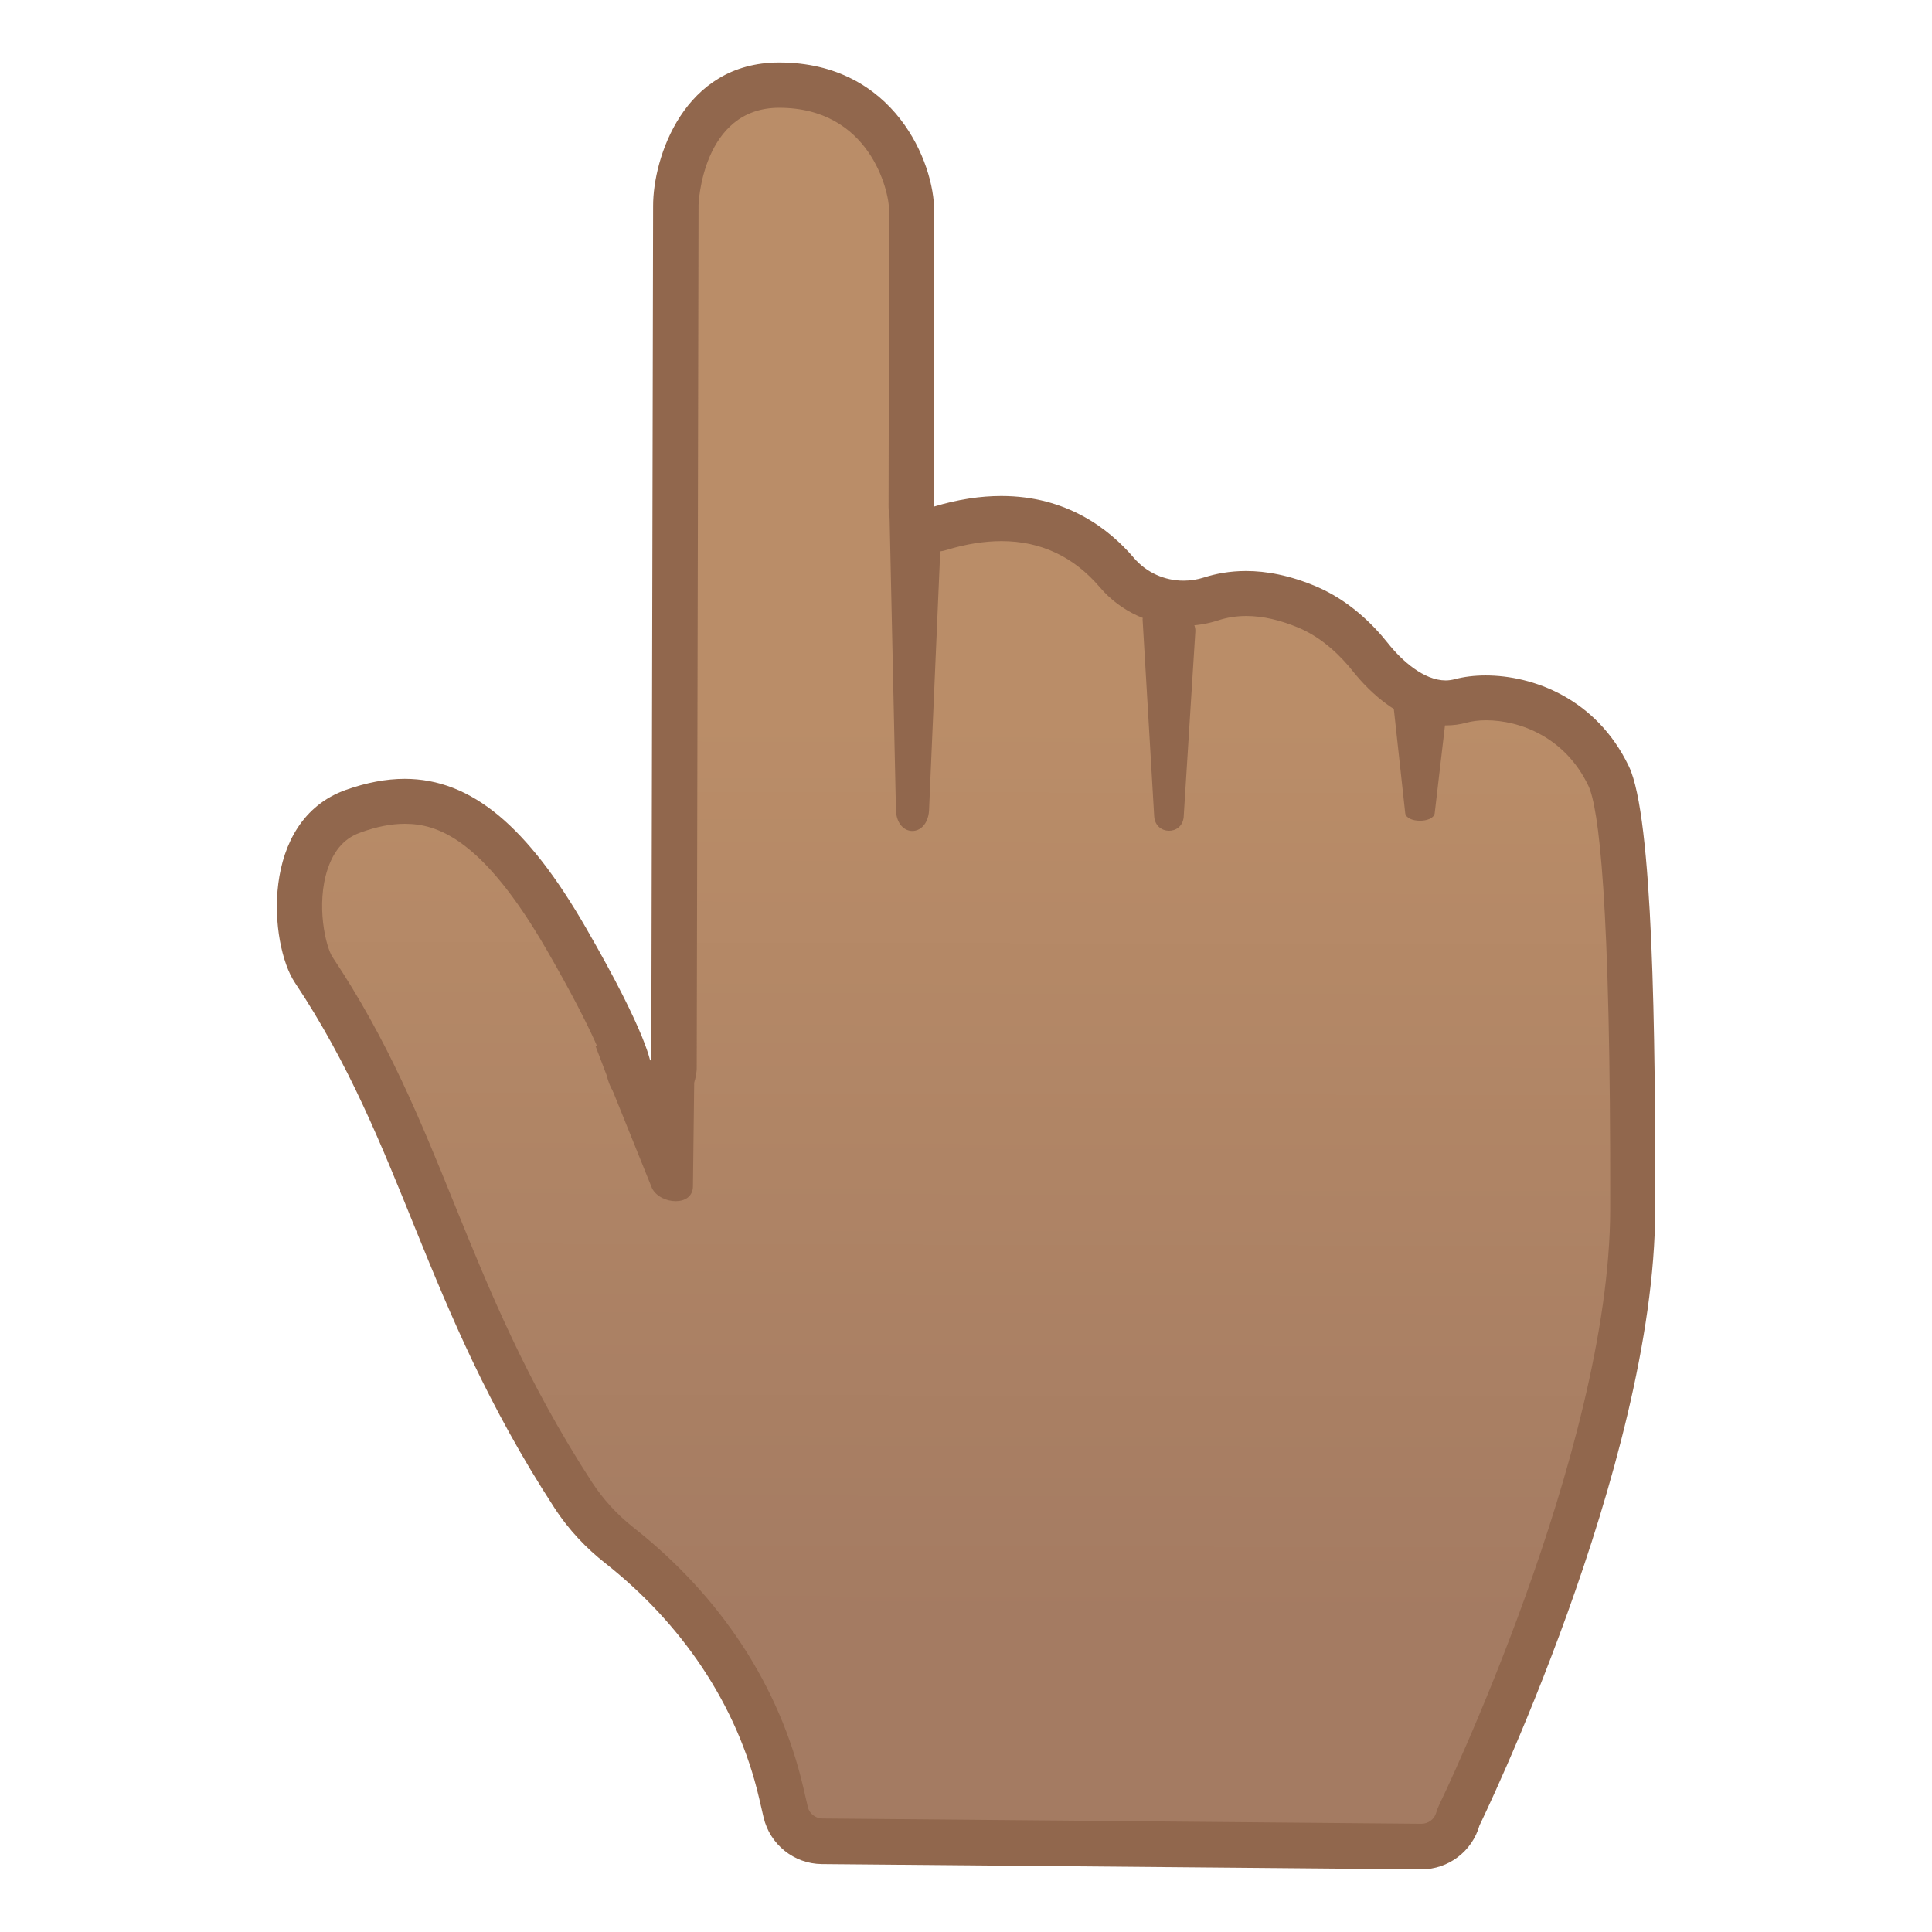
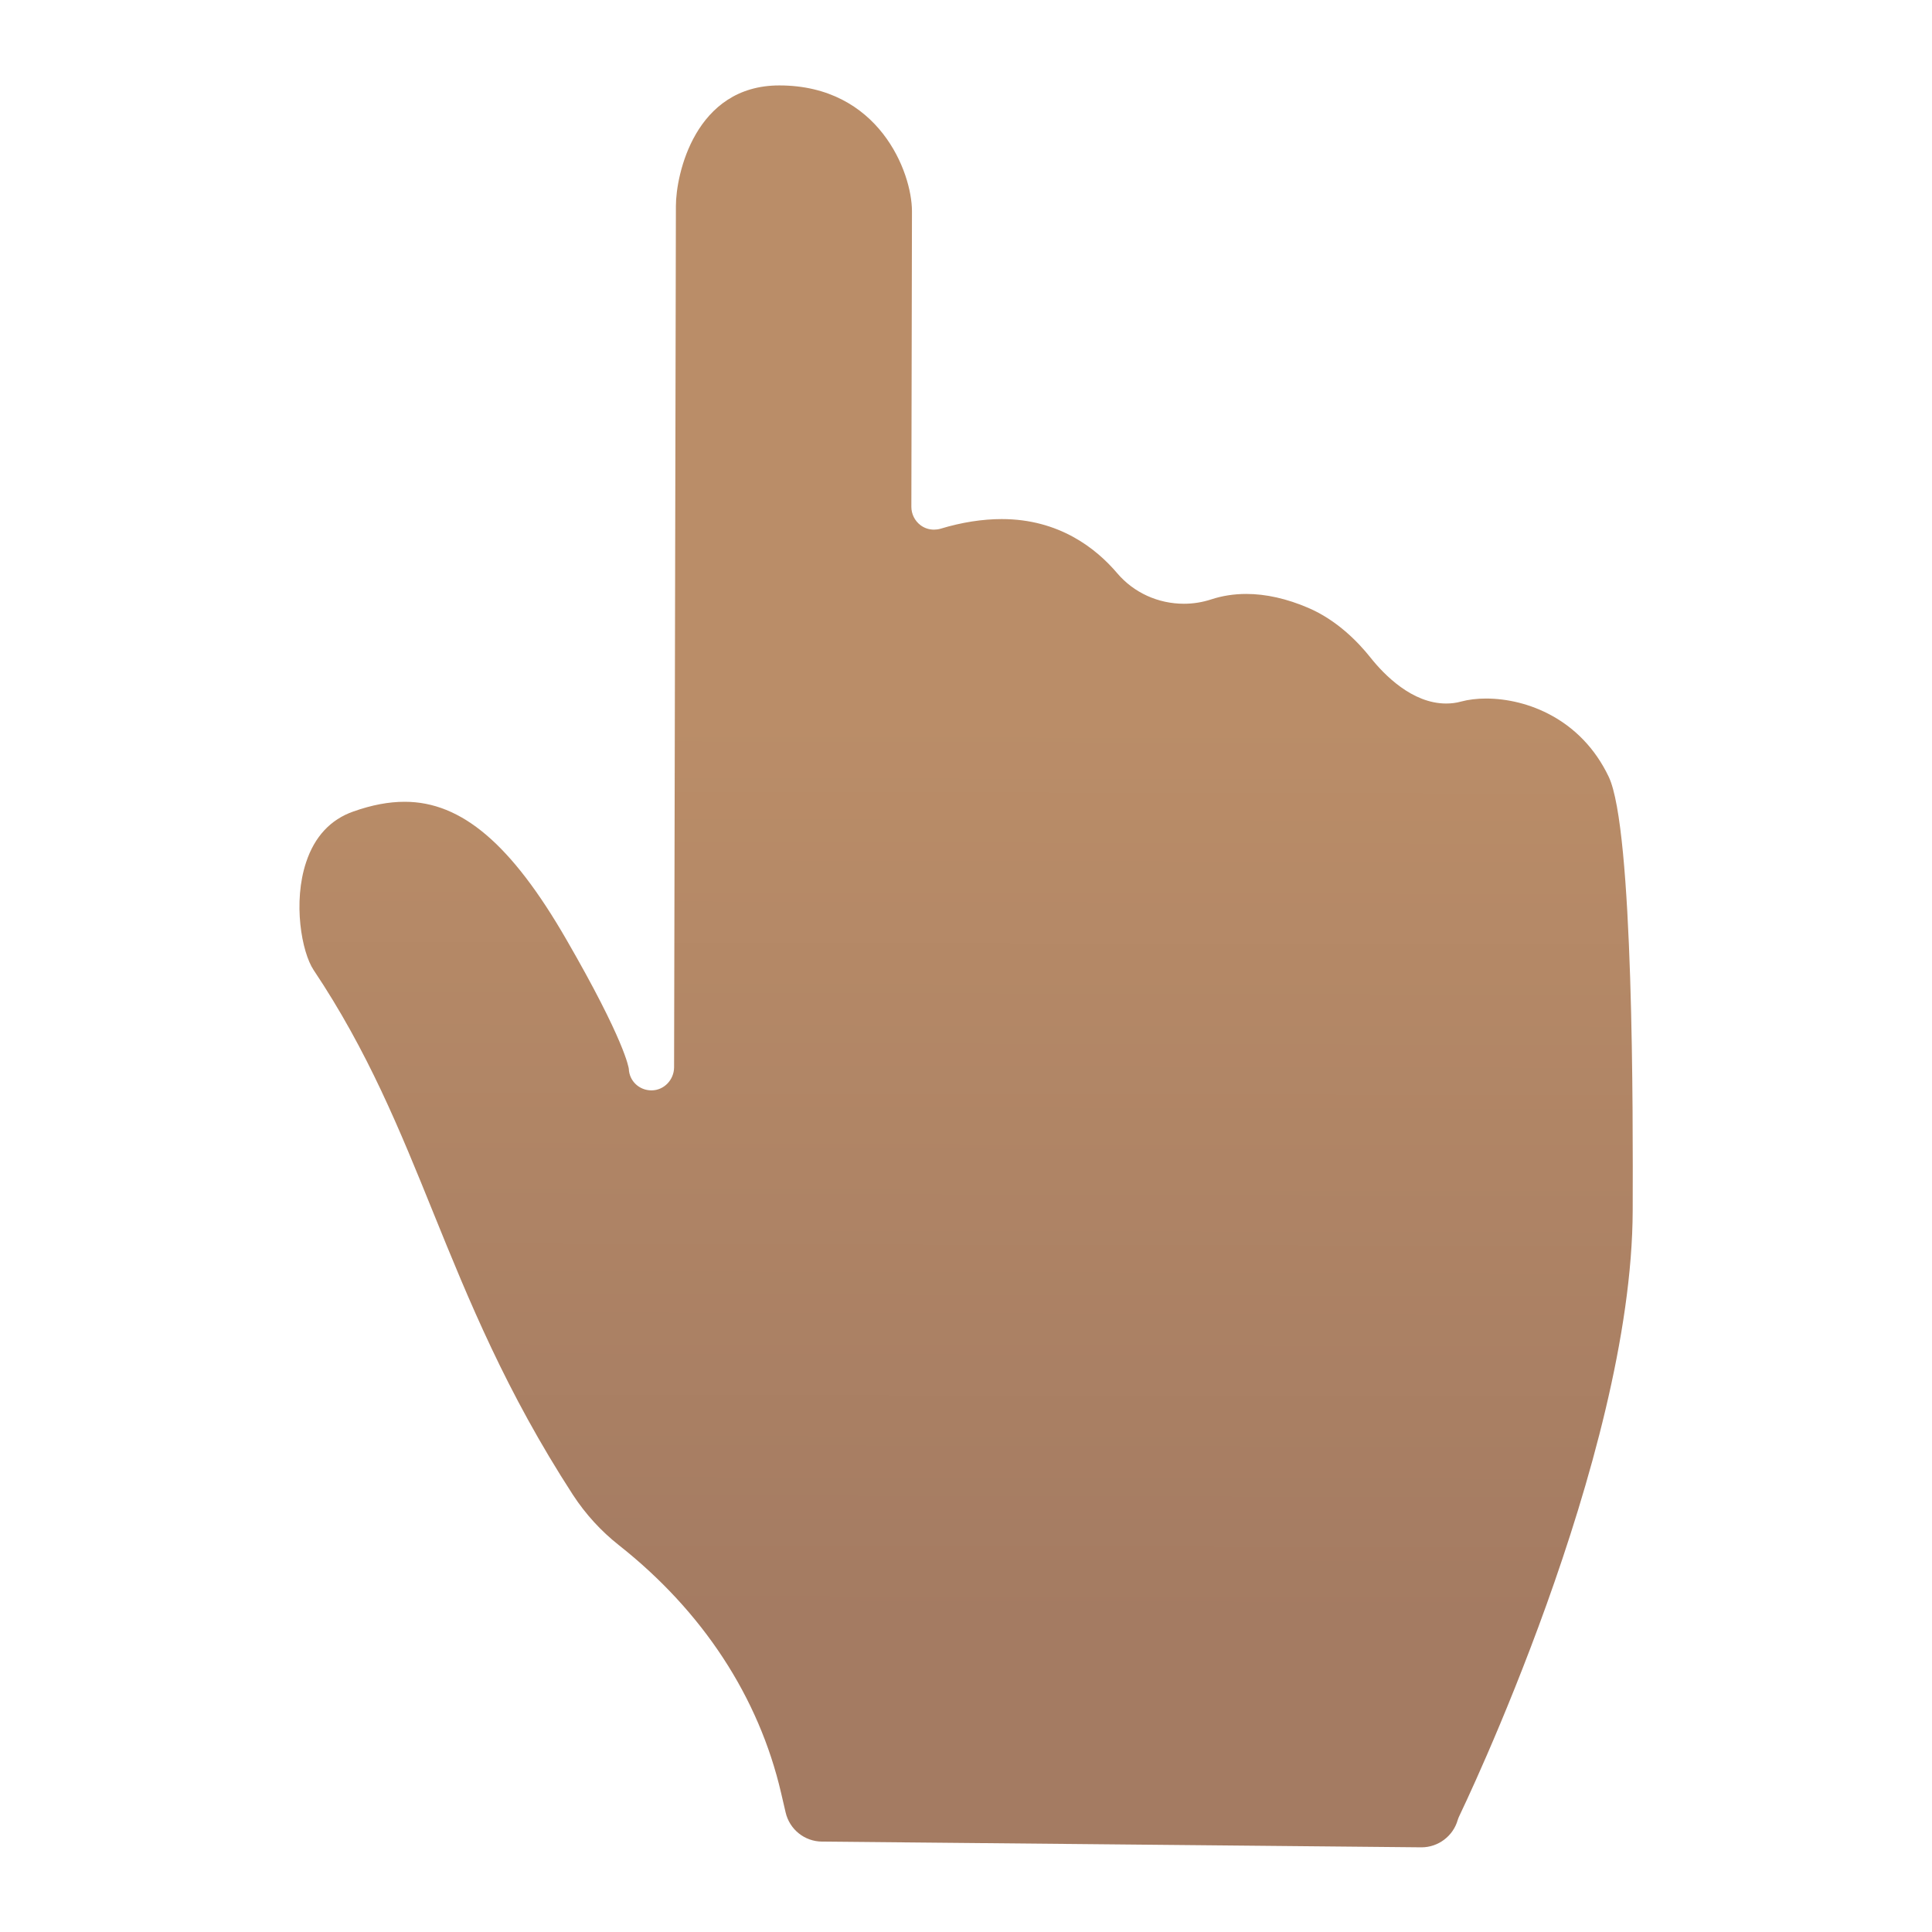
<svg xmlns="http://www.w3.org/2000/svg" enable-background="new 0 0 128 128" viewBox="0 0 128 128">
  <linearGradient id="a" x1="1044" x2="1160.6" y1="-972.15" y2="-972.15" gradientTransform="matrix(-.002 1 1 .002 1038.5 -1036.3)" gradientUnits="userSpaceOnUse">
    <stop stop-color="#BA8D68" offset=".358" />
    <stop stop-color="#A47B62" offset=".872" />
  </linearGradient>
  <path d="m54.45 122.01c-1.15-0.01-2.14-0.81-2.4-1.93l-0.3-1.29c-1.48-6.37-5.2-12.04-10.75-16.42-1.19-0.94-2.21-2.06-3.04-3.33-4.44-6.85-6.89-12.87-9.25-18.69-2.23-5.51-4.34-10.71-7.93-16.08-0.8-1.2-1.38-4.5-0.5-7.14 0.56-1.7 1.62-2.84 3.14-3.37 1.22-0.43 2.33-0.64 3.39-0.64 3.77 0 7.07 2.81 10.71 9.12 3.89 6.73 4.13 8.5 4.14 8.57 0.03 0.81 0.69 1.43 1.5 1.43h0.02c0.82-0.01 1.47-0.7 1.48-1.52l0.12-57.07c0-2.08 1.26-7.99 6.85-7.99 6.58 0 8.79 5.73 8.79 8.34l-0.04 19.58c0 0.47 0.22 0.92 0.6 1.21 0.26 0.2 0.58 0.3 0.9 0.3 0.14 0 0.29-0.02 0.43-0.06 1.42-0.43 2.79-0.64 4.06-0.64 3.8 0 6.26 1.95 7.65 3.59 1.1 1.29 2.71 2.02 4.42 2.02 0.62 0 1.23-0.1 1.81-0.29 0.73-0.24 1.51-0.36 2.32-0.36 1.29 0 2.68 0.31 4.1 0.92 1.89 0.81 3.29 2.24 4.14 3.31 0.9 1.13 2.75 3.03 5 3.03 0.34 0 0.67-0.04 0.99-0.13 0.48-0.13 1.05-0.2 1.65-0.2 2.73 0 6.31 1.36 8.13 5.18 1.65 3.44 1.61 22.48 1.59 28.73-0.04 16.46-11.38 39.89-11.49 40.13-0.04 0.08-0.07 0.16-0.1 0.25-0.3 1.07-1.29 1.82-2.4 1.82l-39.73-0.38z" fill="url(#a)" />
-   <path d="m51.62 7.14c5.99 0 7.29 5.48 7.29 6.83l-0.04 19.59c0 0.95 0.45 1.84 1.21 2.41 0.52 0.39 1.15 0.59 1.79 0.59 0.29 0 0.58-0.04 0.86-0.13 1.28-0.39 2.5-0.58 3.63-0.58 2.59 0 4.78 1.03 6.51 3.06 1.38 1.62 3.41 2.55 5.56 2.55 0.78 0 1.54-0.12 2.28-0.36 0.58-0.19 1.2-0.29 1.86-0.29 1.09 0 2.27 0.27 3.51 0.8 1.6 0.68 2.81 1.93 3.55 2.86 1.07 1.34 3.29 3.59 6.17 3.59 0.47 0 0.94-0.06 1.39-0.19 0.34-0.09 0.79-0.15 1.26-0.15 2.28 0 5.25 1.14 6.78 4.33 0.68 1.43 1.49 7.46 1.45 28.08-0.03 16.1-11.23 39.24-11.34 39.47-0.08 0.16-0.14 0.33-0.19 0.5-0.12 0.43-0.52 0.73-0.98 0.73l-39.69-0.35c-0.46-0.01-0.86-0.32-0.96-0.77l-0.3-1.29c-1.56-6.7-5.46-12.67-11.29-17.25-1.06-0.84-1.97-1.84-2.71-2.97-4.37-6.73-6.78-12.68-9.12-18.44-2.26-5.58-4.4-10.85-8.07-16.35-0.45-0.68-1.11-3.48-0.32-5.84 0.56-1.67 1.53-2.19 2.22-2.43 1.06-0.38 2-0.56 2.89-0.56 2.13 0 5.13 0.95 9.41 8.37 3.27 5.67 3.86 7.65 3.94 8 0.12 1.5 1.34 2.69 2.87 2.76h0.12c1.56 0 2.87-1.2 2.99-2.76 0.01-0.08 0.01-0.17 0.01-0.26l0.12-57.07c-0.01-0.05 0.22-6.48 5.34-6.48m0-3c-6.34 0-8.35 6.34-8.35 9.49l-0.12 57.07v0.03-0.03c-0.01-0.24-0.21-2.09-4.33-9.23-3.86-6.69-7.57-9.87-12.01-9.87-1.23 0-2.53 0.25-3.89 0.73-5.76 2.05-5.06 10.25-3.39 12.76 7.26 10.88 8.43 21.3 17.17 34.76 1 1.55 2.18 2.75 3.37 3.69 5.03 3.96 8.77 9.34 10.22 15.58l0.3 1.29c0.42 1.79 2.01 3.07 3.85 3.09l39.69 0.35h0.04c1.79 0 3.36-1.19 3.85-2.91 0 0 11.61-23.79 11.64-40.78 0.02-11.55-0.14-26.04-1.74-29.38-2.16-4.52-6.37-6.03-9.49-6.03-0.76 0-1.46 0.09-2.05 0.25-0.2 0.05-0.4 0.08-0.6 0.08-1.44 0-2.9-1.3-3.82-2.46-1.05-1.32-2.62-2.85-4.72-3.75-1.78-0.76-3.35-1.04-4.69-1.04-1.08 0-2.01 0.18-2.79 0.43-0.44 0.14-0.89 0.21-1.35 0.21-1.24 0-2.45-0.53-3.28-1.5-1.64-1.93-4.46-4.11-8.79-4.11-1.35 0-2.84 0.21-4.49 0.71l0.04-19.59c0.02-3.16-2.61-9.84-10.27-9.84z" fill="#91674D" />
-   <path d="m59.36 53.71-0.46-21.17 2.45 1.7c0.59 0 1.04 0.77 0.97 1.65l-0.77 17.84c-0.14 1.78-2.1 1.76-2.19-0.02z" fill="#91674D" />
-   <path d="m43.2 78.73-2.81-6.97-0.94-2.47 3.32 0.87 3.23 0.94-0.09 7.48c0.01 1.38-2.15 1.24-2.71 0.15z" fill="#91674D" />
-   <path d="m76.47 54.11-0.77-13.07c-0.05-0.59 2.52-0.25 2.52-0.25 0.59 0 1.04 0.53 0.97 1.13l-0.77 12.23c-0.13 1.21-1.85 1.18-1.95-0.04z" fill="#91674D" />
-   <path d="m93.1 53.88-0.77-7.04c-0.05-0.32 2.52-0.13 2.52-0.13 0.59 0 1.04 0.28 0.97 0.61l-0.77 6.58c-0.14 0.65-1.86 0.63-1.95-0.02z" fill="#91674D" />
</svg>